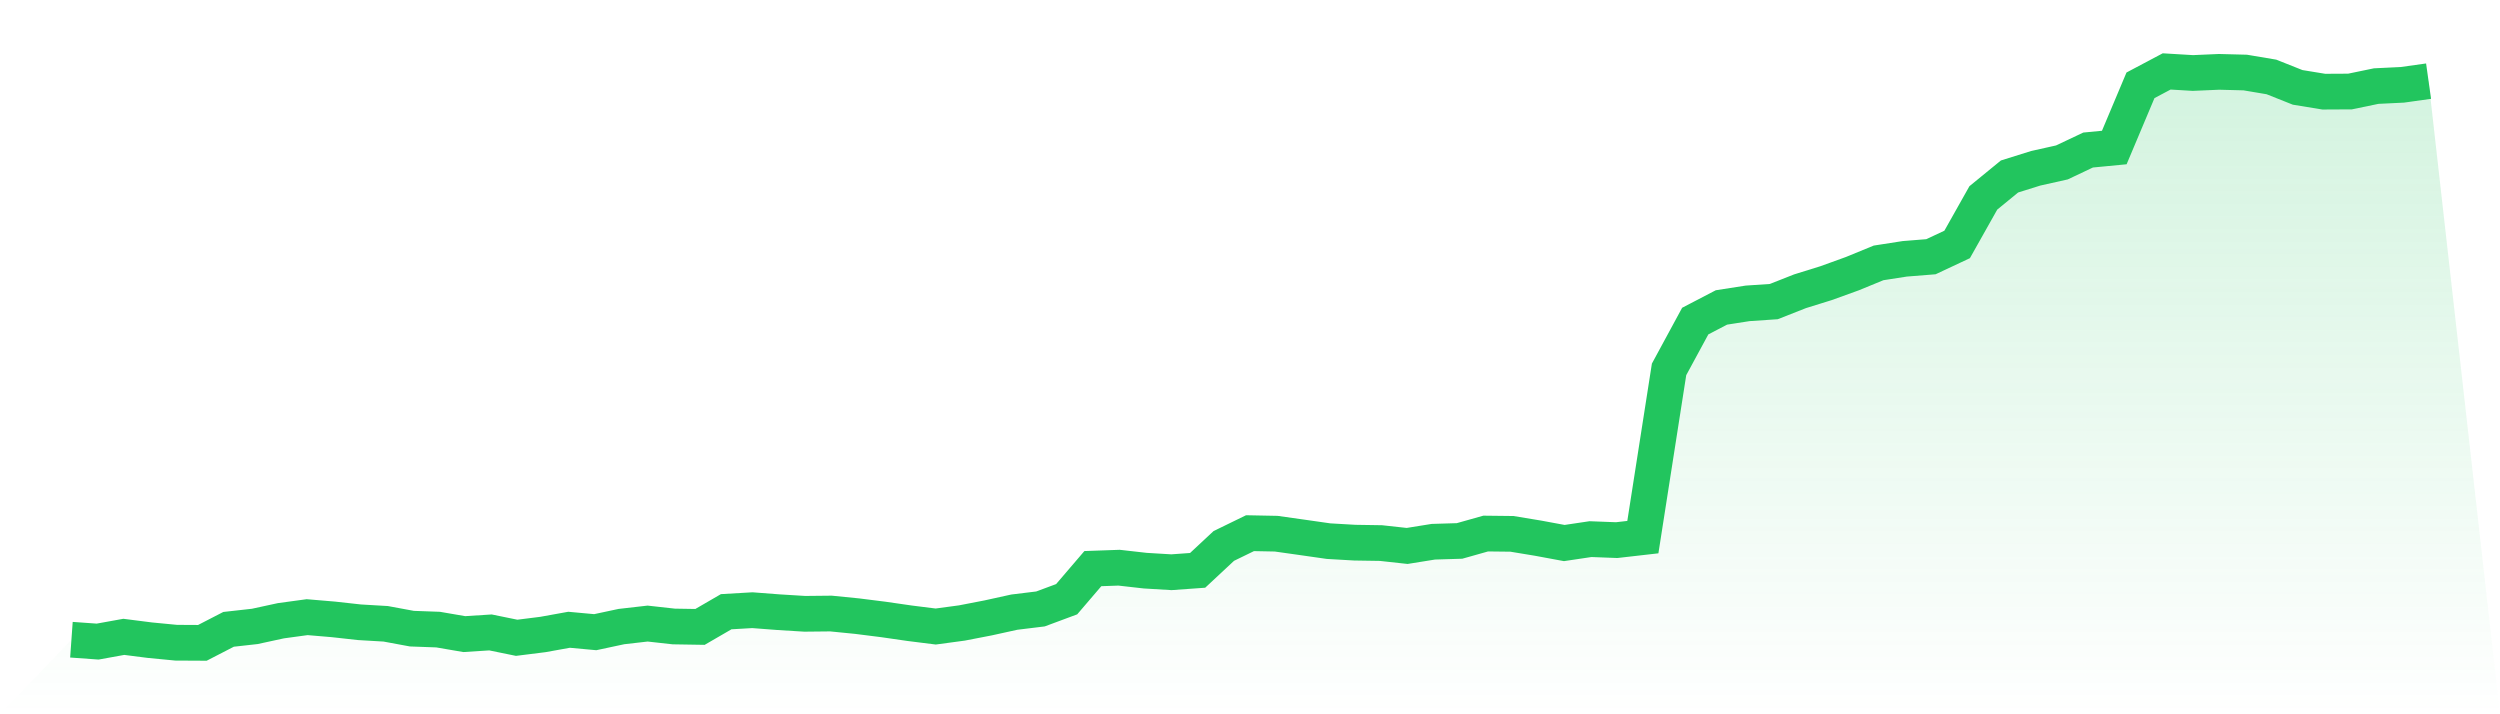
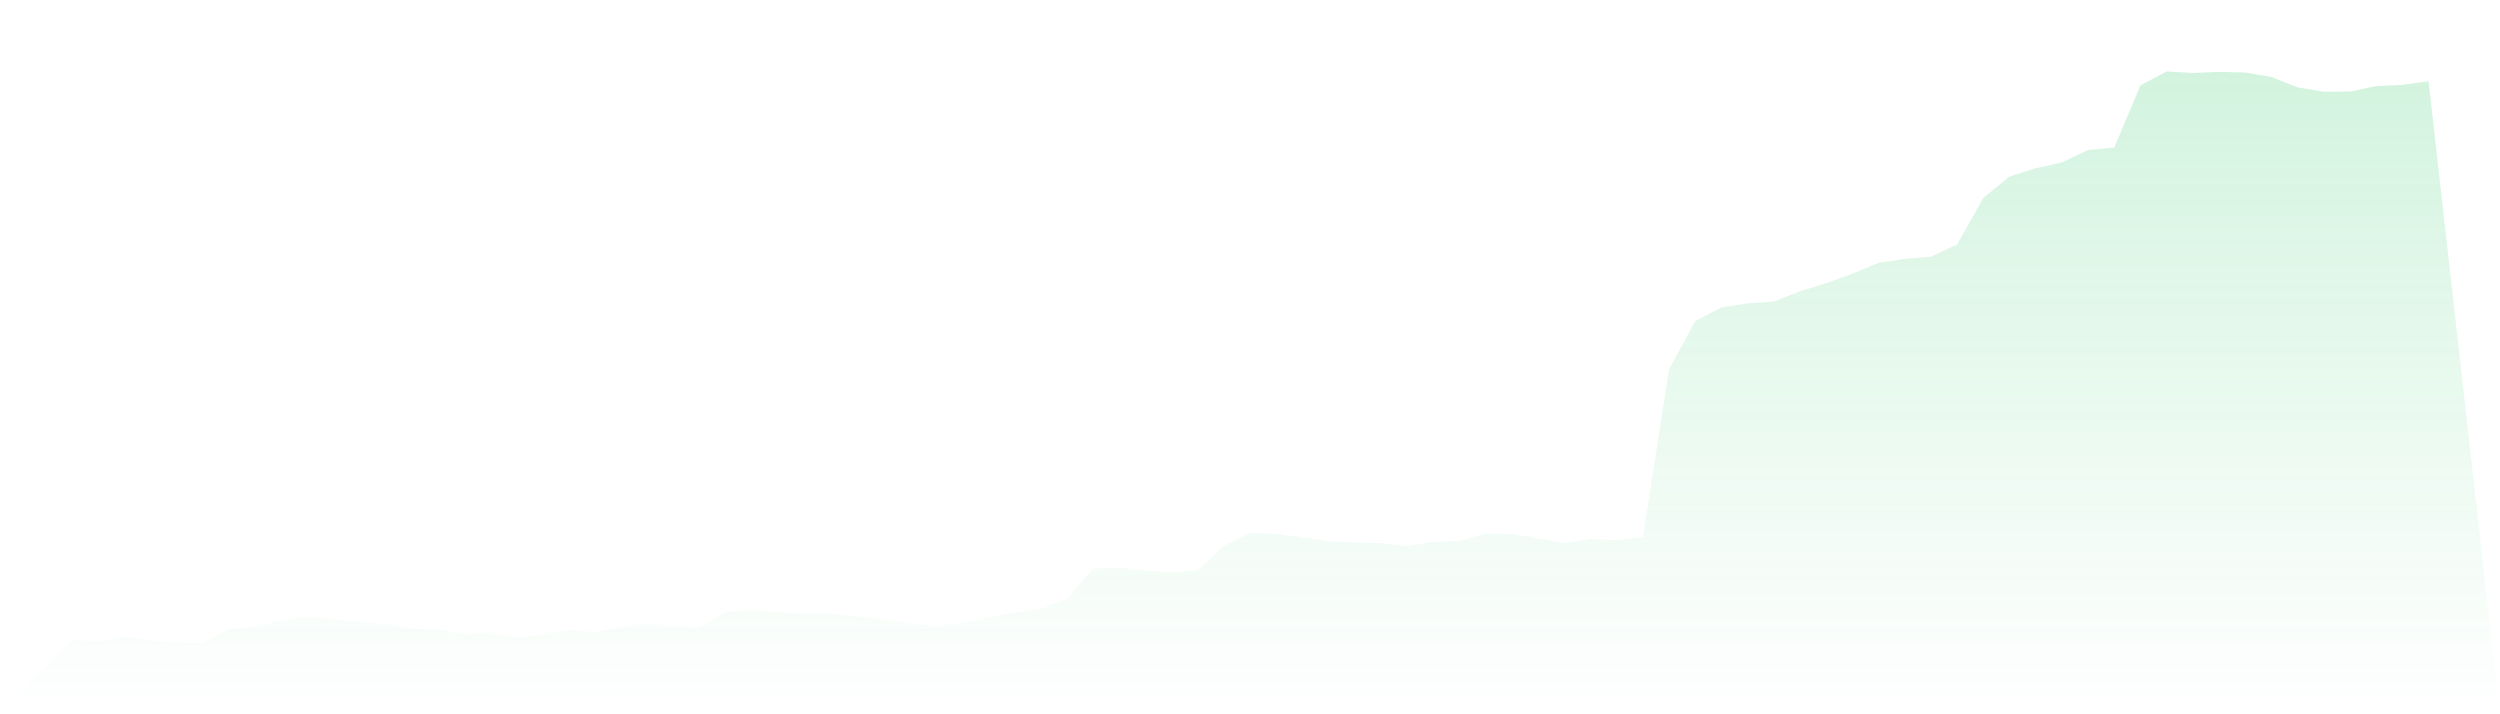
<svg xmlns="http://www.w3.org/2000/svg" viewBox="0 0 140 40">
  <defs>
    <linearGradient id="gradient" x1="0" x2="0" y1="0" y2="1">
      <stop offset="0%" stop-color="#22c55e" stop-opacity="0.2" />
      <stop offset="100%" stop-color="#22c55e" stop-opacity="0" />
    </linearGradient>
  </defs>
  <path d="M4,35.824 L4,35.824 L5.467,35.929 L6.933,35.664 L8.4,35.851 L9.867,35.992 L11.333,36 L12.8,35.243 L14.267,35.079 L15.733,34.761 L17.2,34.561 L18.667,34.685 L20.133,34.847 L21.6,34.933 L23.067,35.205 L24.533,35.258 L26,35.51 L27.467,35.416 L28.933,35.716 L30.4,35.532 L31.867,35.267 L33.333,35.402 L34.8,35.088 L36.267,34.92 L37.733,35.083 L39.2,35.107 L40.667,34.256 L42.133,34.171 L43.6,34.283 L45.067,34.373 L46.533,34.358 L48,34.504 L49.467,34.689 L50.933,34.901 L52.4,35.085 L53.867,34.887 L55.333,34.603 L56.8,34.28 L58.267,34.101 L59.733,33.556 L61.2,31.843 L62.667,31.791 L64.133,31.957 L65.6,32.045 L67.067,31.94 L68.533,30.573 L70,29.858 L71.467,29.887 L72.933,30.094 L74.4,30.304 L75.867,30.389 L77.333,30.412 L78.8,30.573 L80.267,30.337 L81.733,30.293 L83.2,29.879 L84.667,29.896 L86.133,30.138 L87.6,30.41 L89.067,30.191 L90.533,30.247 L92,30.079 L93.467,20.686 L94.933,17.981 L96.4,17.217 L97.867,16.988 L99.333,16.889 L100.8,16.311 L102.267,15.855 L103.733,15.324 L105.2,14.722 L106.667,14.494 L108.133,14.377 L109.6,13.688 L111.067,11.082 L112.533,9.883 L114,9.424 L115.467,9.096 L116.933,8.402 L118.4,8.261 L119.867,4.777 L121.333,4 L122.8,4.088 L124.267,4.024 L125.733,4.062 L127.2,4.309 L128.667,4.893 L130.133,5.133 L131.6,5.125 L133.067,4.821 L134.533,4.75 L136,4.544 L140,40 L0,40 z" fill="url(#gradient)" />
-   <path d="M4,35.824 L4,35.824 L5.467,35.929 L6.933,35.664 L8.4,35.851 L9.867,35.992 L11.333,36 L12.8,35.243 L14.267,35.079 L15.733,34.761 L17.2,34.561 L18.667,34.685 L20.133,34.847 L21.6,34.933 L23.067,35.205 L24.533,35.258 L26,35.51 L27.467,35.416 L28.933,35.716 L30.4,35.532 L31.867,35.267 L33.333,35.402 L34.8,35.088 L36.267,34.92 L37.733,35.083 L39.2,35.107 L40.667,34.256 L42.133,34.171 L43.6,34.283 L45.067,34.373 L46.533,34.358 L48,34.504 L49.467,34.689 L50.933,34.901 L52.4,35.085 L53.867,34.887 L55.333,34.603 L56.8,34.28 L58.267,34.101 L59.733,33.556 L61.2,31.843 L62.667,31.791 L64.133,31.957 L65.6,32.045 L67.067,31.94 L68.533,30.573 L70,29.858 L71.467,29.887 L72.933,30.094 L74.4,30.304 L75.867,30.389 L77.333,30.412 L78.8,30.573 L80.267,30.337 L81.733,30.293 L83.2,29.879 L84.667,29.896 L86.133,30.138 L87.6,30.41 L89.067,30.191 L90.533,30.247 L92,30.079 L93.467,20.686 L94.933,17.981 L96.4,17.217 L97.867,16.988 L99.333,16.889 L100.8,16.311 L102.267,15.855 L103.733,15.324 L105.2,14.722 L106.667,14.494 L108.133,14.377 L109.6,13.688 L111.067,11.082 L112.533,9.883 L114,9.424 L115.467,9.096 L116.933,8.402 L118.4,8.261 L119.867,4.777 L121.333,4 L122.8,4.088 L124.267,4.024 L125.733,4.062 L127.2,4.309 L128.667,4.893 L130.133,5.133 L131.6,5.125 L133.067,4.821 L134.533,4.75 L136,4.544" fill="none" stroke="#22c55e" stroke-width="2" />
</svg>